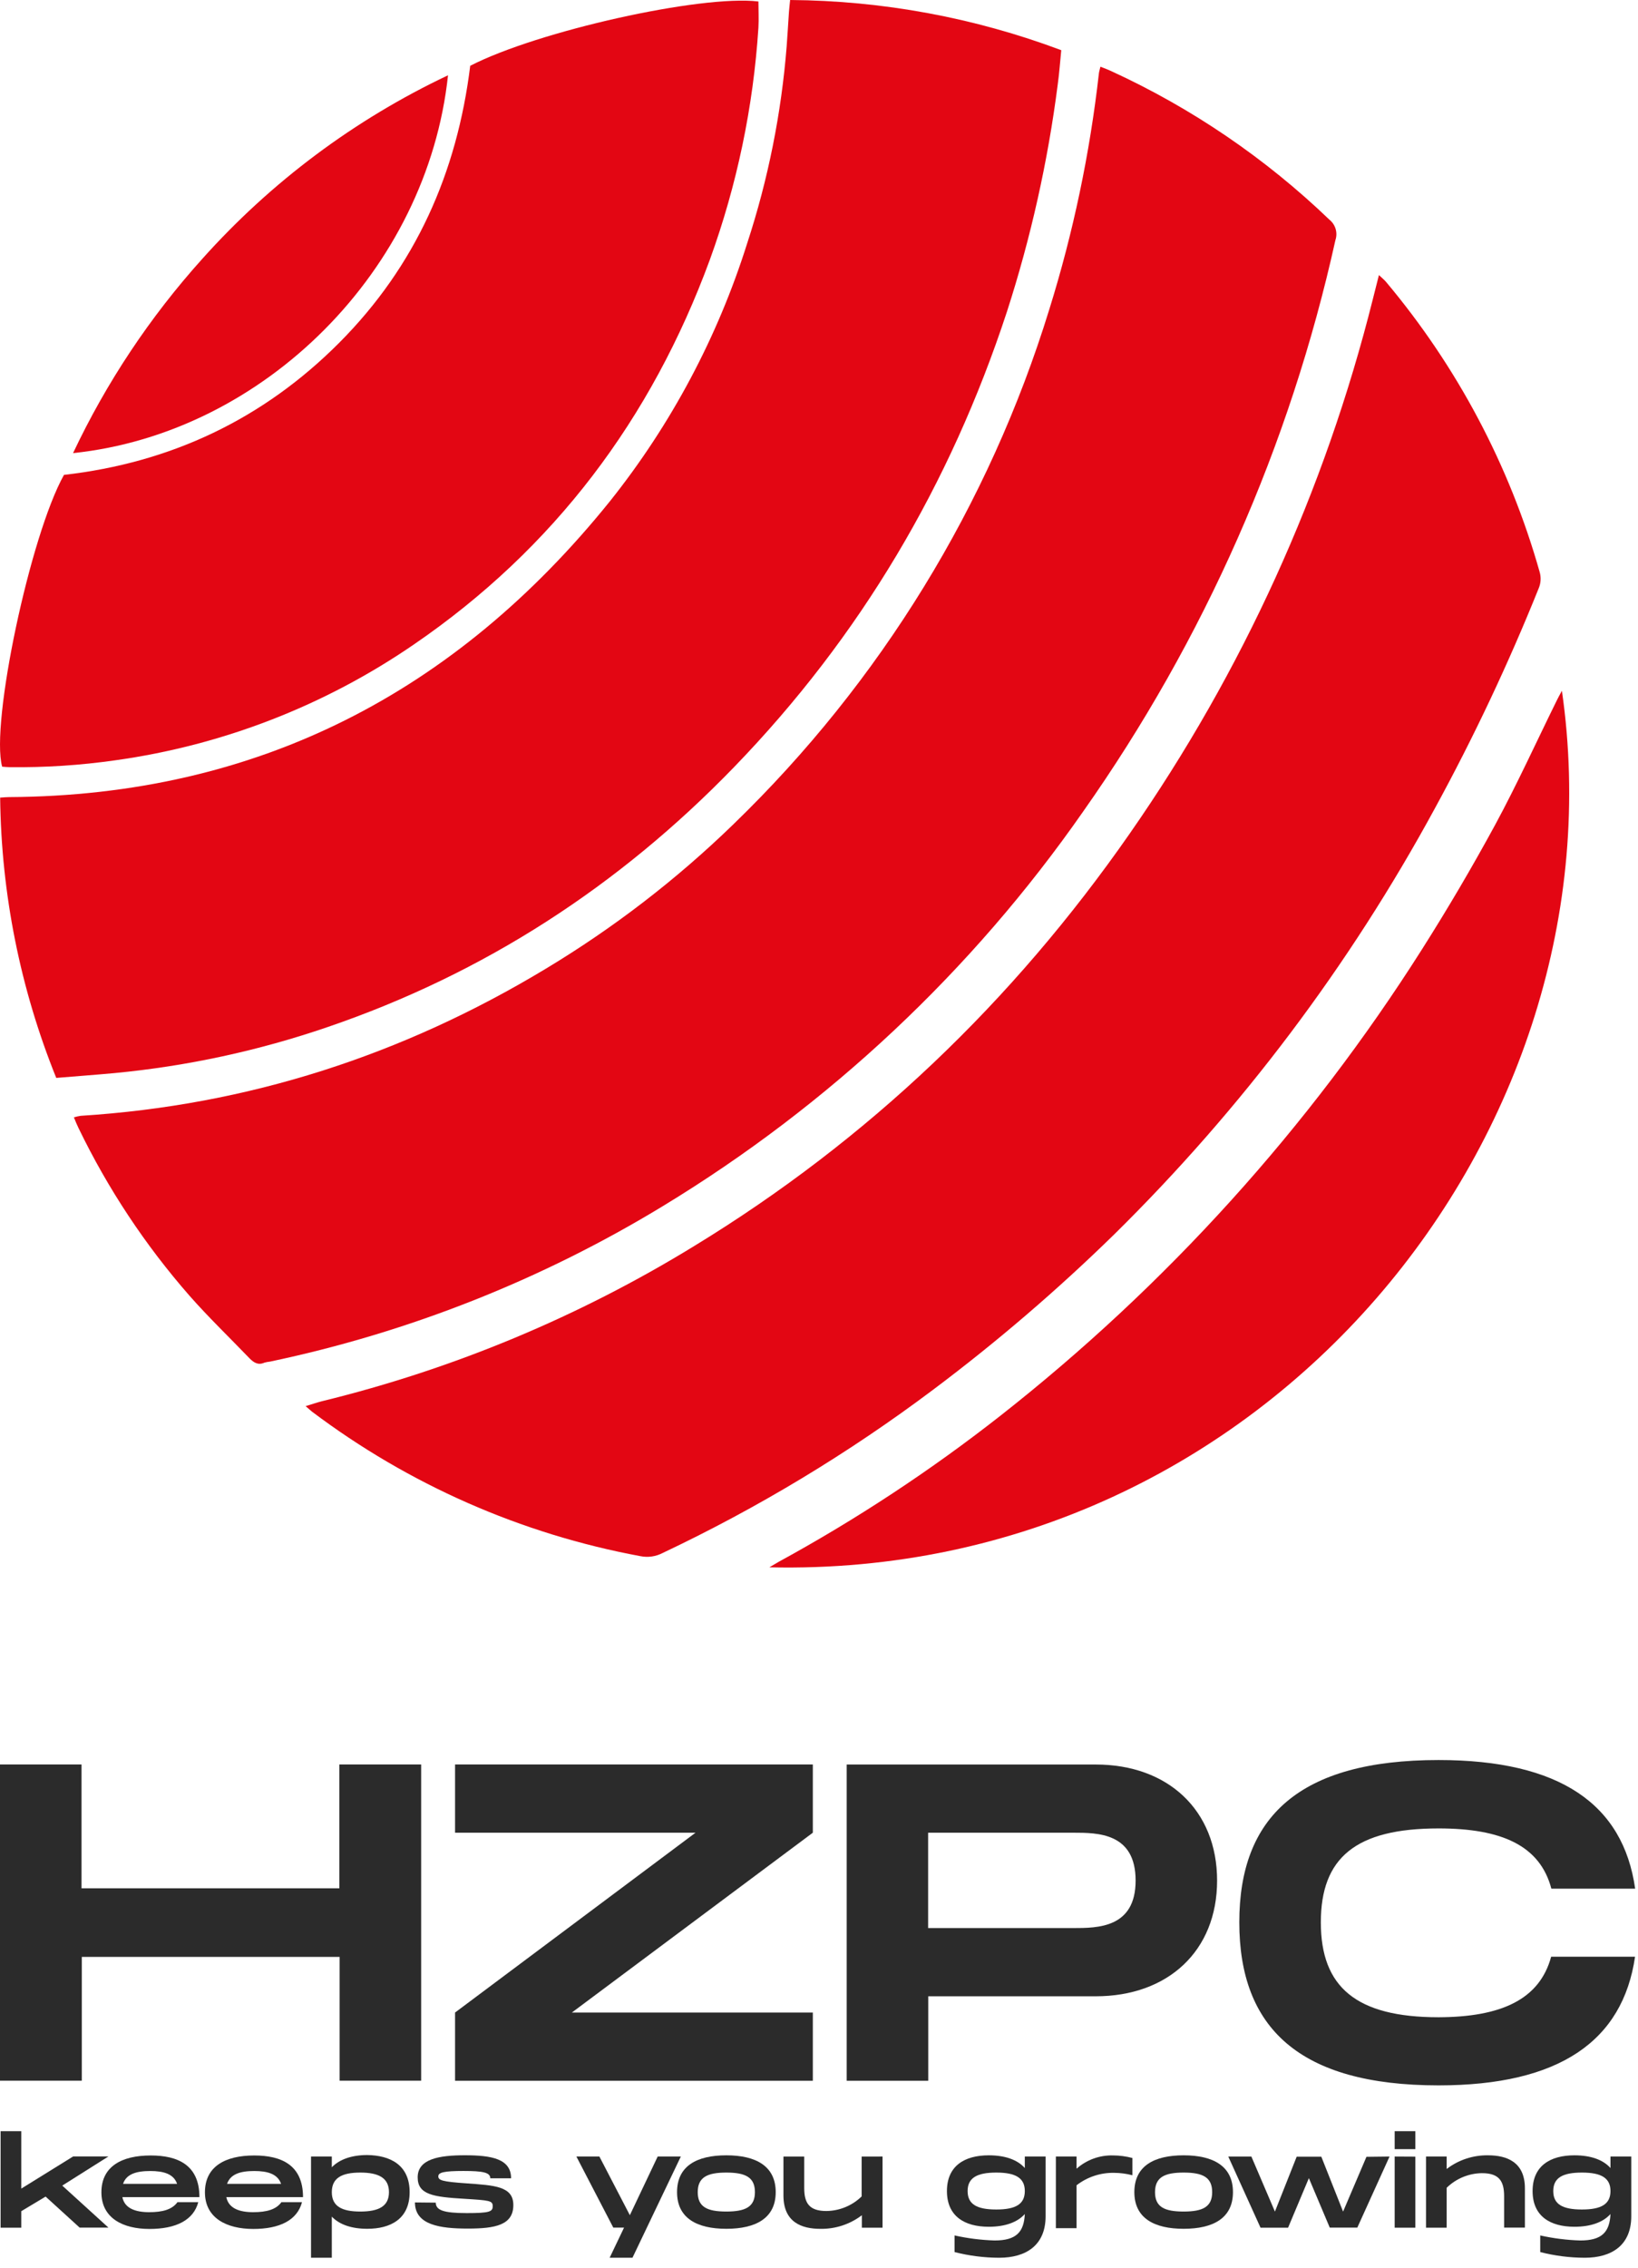
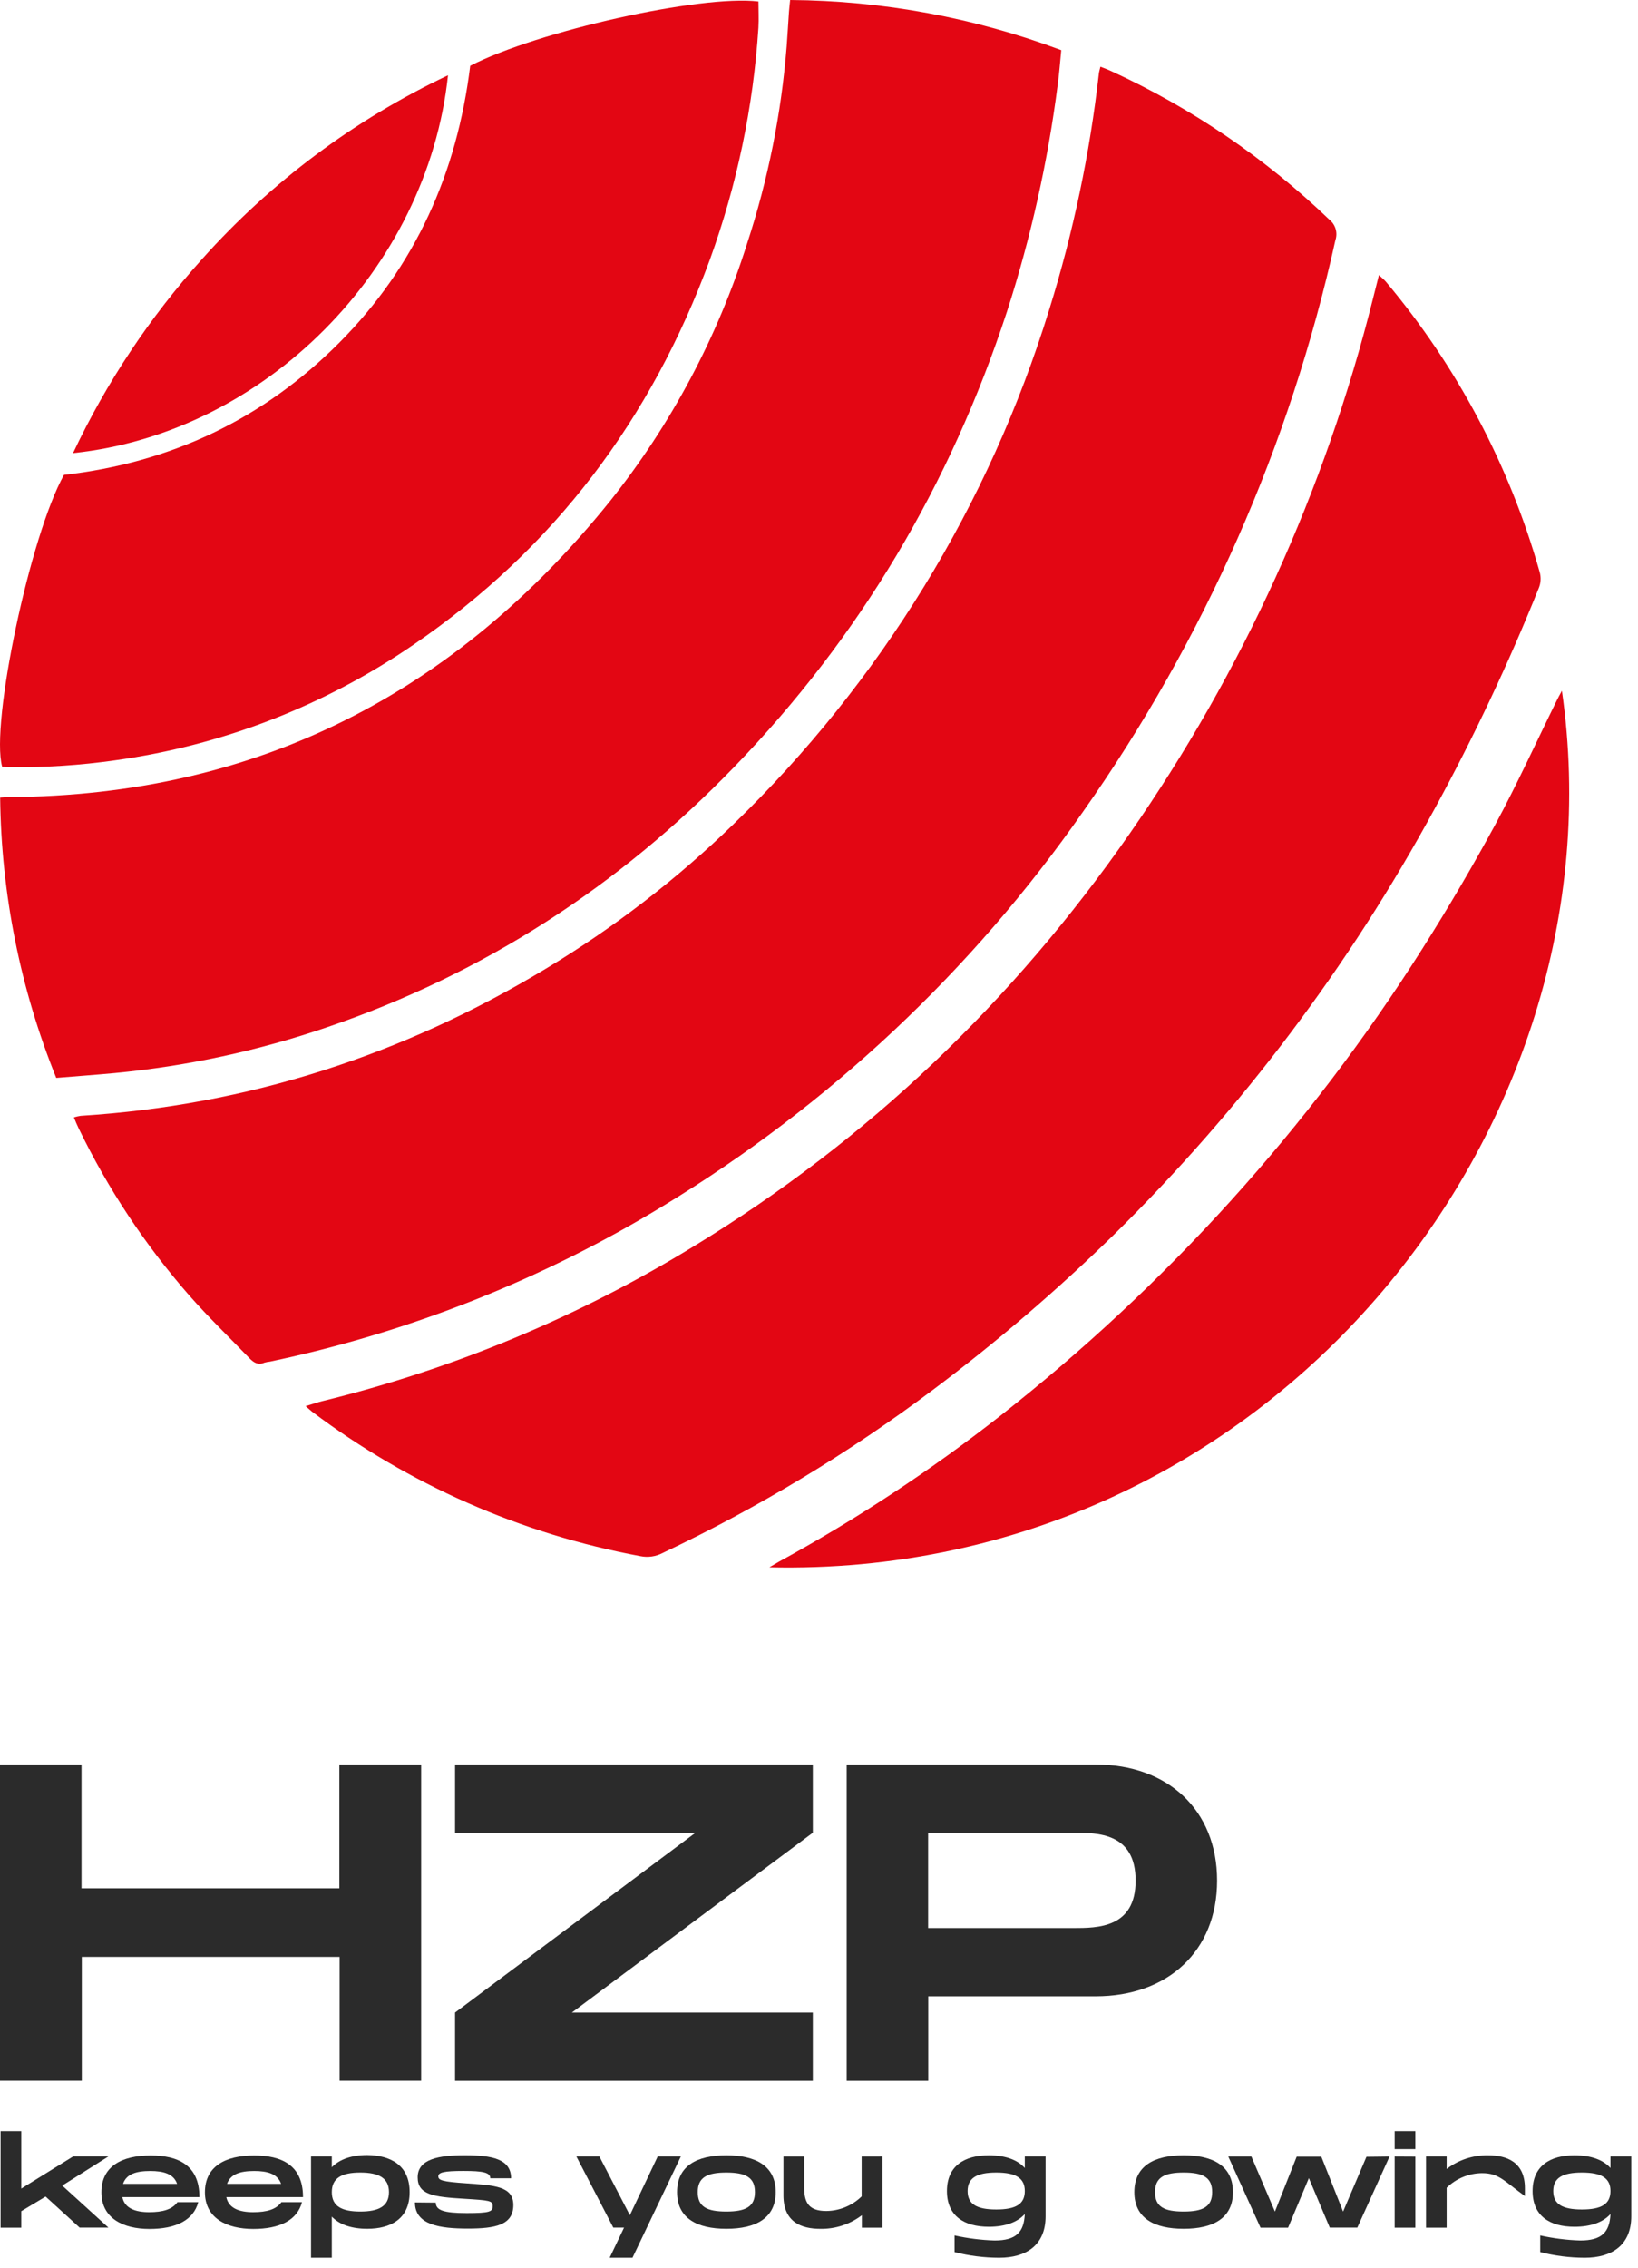
<svg xmlns="http://www.w3.org/2000/svg" width="133" height="184" viewBox="0 0 133 184" fill="none">
  <path d="M89.35 5.412C89.684 5.544 89.958 5.643 90.223 5.768C96.766 8.77 102.756 12.846 107.945 17.826C108.186 18.02 108.362 18.282 108.449 18.579C108.536 18.875 108.529 19.191 108.431 19.483C104.744 36.139 97.78 51.9 87.942 65.854C78.928 78.777 67.305 89.68 53.819 97.862C43.978 103.843 33.189 108.11 21.912 110.48C21.762 110.493 21.613 110.521 21.468 110.563C20.963 110.787 20.614 110.563 20.272 110.223C18.644 108.527 16.94 106.896 15.391 105.136C11.79 101.026 8.759 96.453 6.38 91.537C6.251 91.272 6.137 90.996 6 90.659C6.18 90.604 6.364 90.562 6.551 90.534C20.128 89.679 32.692 85.614 44.314 78.601C49.83 75.284 54.946 71.347 59.562 66.868C71.497 55.323 80.316 40.958 85.198 25.108C87.143 18.869 88.491 12.46 89.225 5.968C89.24 5.813 89.297 5.65 89.35 5.412Z" fill="#E30613" />
  <path d="M4.567 87.458C1.644 80.225 0.1 72.512 0.012 64.715C0.316 64.696 0.517 64.674 0.718 64.674C20.889 64.564 37.001 56.203 49.523 40.671C54.499 34.435 58.278 27.337 60.671 19.734C62.37 14.551 63.445 9.186 63.875 3.751C63.947 2.823 63.996 1.892 64.061 0.961C64.084 0.666 64.118 0.371 64.156 0C71.678 0.053 79.131 1.432 86.171 4.072C86.076 5.007 86.012 5.931 85.886 6.843C85.083 13.113 83.699 19.296 81.753 25.312C77.16 39.293 69.857 51.654 59.59 62.255C50.26 71.887 39.313 78.995 26.59 83.336C20.992 85.255 15.186 86.508 9.293 87.068C7.736 87.212 6.203 87.321 4.567 87.458Z" fill="#E30613" />
  <path d="M24.815 114.091C25.377 113.92 25.768 113.784 26.162 113.686C36.821 111.08 47.008 106.836 56.357 101.105C70.527 92.465 82.255 81.232 91.714 67.656C100.887 54.503 107.583 39.796 111.475 24.253C111.627 23.651 111.782 23.045 111.964 22.319C112.215 22.557 112.393 22.697 112.537 22.867C118.315 29.742 122.566 37.761 125.01 46.393C125.146 46.851 125.114 47.342 124.919 47.778C122.47 53.867 119.665 59.806 116.519 65.567C109.59 78.32 100.807 89.981 90.454 100.171C85.837 104.681 80.93 108.886 75.765 112.759C68.912 117.901 61.555 122.339 53.806 126.005C53.251 126.296 52.611 126.387 51.996 126.262C42.313 124.468 33.181 120.451 25.324 114.53C25.21 114.435 25.103 114.333 24.815 114.091Z" fill="#E30613" />
  <path d="M38.18 5.339C43.638 2.523 56.919 -0.44 61.581 0.12C61.581 0.824 61.622 1.536 61.581 2.243C61.166 8.678 59.837 15.022 57.633 21.084C52.892 33.978 45.001 44.492 33.606 52.289C26.364 57.26 18.059 60.479 9.352 61.69C6.512 62.095 3.645 62.281 0.777 62.246C0.572 62.246 0.363 62.22 0.174 62.205C-0.79 58.723 2.451 43.425 5.195 38.531C13.872 37.544 21.369 34.009 27.552 27.802C33.735 21.595 37.106 14.033 38.18 5.339Z" fill="#E30613" />
  <path d="M62.469 127.167C62.723 127.02 62.974 126.865 63.228 126.721C69.536 123.278 75.548 119.321 81.201 114.89C94.691 104.306 106.273 91.507 115.45 77.042C117.547 73.737 119.533 70.362 121.405 66.918C123.193 63.614 124.753 60.181 126.419 56.805C126.529 56.578 126.655 56.355 126.822 56.048C131.972 91.757 102.947 128.087 62.469 127.167Z" fill="#E30613" />
  <path d="M36.377 6.109C34.699 21.861 21.475 35.141 5.932 36.765C8.64 31.032 12.173 25.724 16.419 21.009C22.007 14.763 28.793 9.696 36.377 6.109Z" fill="#E30613" />
  <path d="M34.196 143.165V168.823H27.576V158.777H6.642V168.823H0V143.165H6.62V153.211H27.554V143.165H34.196Z" fill="#2B2B2B" />
  <path d="M65.999 148.701L46.434 163.291H65.999V168.827H36.949V163.291L56.474 148.701H36.949V143.165H65.999V148.701Z" fill="#2B2B2B" />
  <path d="M98.824 152.584C98.824 158.303 94.821 161.973 88.972 161.973H75.37V168.827H68.749V143.169H88.972C94.821 143.165 98.824 146.866 98.824 152.584ZM92.208 152.584C92.208 148.701 89.121 148.701 87.136 148.701H75.361V156.437H87.136C89.121 156.437 92.208 156.437 92.208 152.584Z" fill="#2B2B2B" />
-   <path d="M125.948 158.764H132.76C131.761 165.596 126.628 169.201 116.807 169.201C105.468 169.201 100.627 164.509 100.627 155.968C100.627 147.427 105.481 142.804 116.807 142.804C126.659 142.804 131.796 146.388 132.769 153.241H125.965C125.041 149.736 121.918 148.353 116.807 148.353C110.078 148.353 107.247 150.732 107.247 155.977C107.247 161.221 110.112 163.674 116.807 163.674C121.857 163.656 125.001 162.256 125.948 158.764Z" fill="#2B2B2B" />
  <path d="M5.055 177.333L8.806 180.743H6.468L3.703 178.225L1.728 179.408V180.747H0.049V172.919H1.728V177.577L5.941 174.967H8.806L5.055 177.333Z" fill="#2B2B2B" />
  <path d="M14.41 178.677H16.098C15.714 180.142 14.279 180.851 12.137 180.851C9.996 180.851 8.234 179.982 8.234 177.877C8.234 175.772 9.892 174.889 12.238 174.889C14.418 174.889 16.193 175.646 16.193 178.268H9.935C10.118 179.186 11.004 179.49 12.116 179.49C13.228 179.49 13.987 179.264 14.41 178.677ZM9.992 177.19H14.379C14.096 176.376 13.271 176.15 12.199 176.15C11.06 176.15 10.258 176.398 9.992 177.19Z" fill="#2B2B2B" />
  <path d="M22.85 178.677H24.521C24.137 180.142 22.706 180.851 20.565 180.851C18.424 180.851 16.64 179.982 16.64 177.877C16.64 175.772 18.302 174.889 20.644 174.889C22.824 174.889 24.604 175.646 24.604 178.268H18.376C18.563 179.186 19.444 179.49 20.556 179.49C21.669 179.49 22.432 179.264 22.85 178.677ZM18.437 177.19H22.824C22.536 176.376 21.712 176.15 20.644 176.15C19.505 176.15 18.716 176.398 18.437 177.19Z" fill="#2B2B2B" />
  <path d="M33.261 177.864C33.261 180.064 31.683 180.838 29.816 180.838C28.569 180.838 27.57 180.508 26.942 179.851V183.187H25.254V174.976H26.942V175.846C27.57 175.198 28.569 174.854 29.816 174.854C31.683 174.876 33.261 175.659 33.261 177.864ZM31.582 177.864C31.582 176.72 30.758 176.276 29.258 176.276C27.758 176.276 26.942 176.711 26.942 177.864C26.942 179.016 27.758 179.438 29.258 179.438C30.758 179.438 31.582 179.007 31.582 177.864Z" fill="#2B2B2B" />
  <path d="M35.384 178.716C35.384 179.329 36.02 179.564 37.896 179.564C39.771 179.564 40.007 179.447 40.007 178.999C40.007 178.551 39.732 178.529 37.7 178.403C35.157 178.255 33.914 178.059 33.914 176.664C33.914 175.159 35.68 174.872 37.739 174.872C39.919 174.872 41.498 175.159 41.498 176.742H39.81C39.81 176.263 39.204 176.146 37.63 176.146C36.055 176.146 35.589 176.263 35.589 176.581C35.589 176.898 35.89 177.016 37.883 177.151C40.142 177.316 41.681 177.377 41.681 178.912C41.681 180.538 40.212 180.821 37.983 180.821C35.755 180.821 33.692 180.538 33.692 178.699L35.384 178.716Z" fill="#2B2B2B" />
  <path d="M55.28 174.976L51.355 183.186H49.502L50.671 180.742H49.798L46.802 174.976H48.669L51.142 179.734L53.401 174.976H55.28Z" fill="#2B2B2B" />
  <path d="M54.974 177.864C54.974 175.737 56.583 174.876 58.977 174.876C61.371 174.876 62.985 175.746 62.985 177.864C62.985 179.982 61.363 180.838 58.977 180.838C56.592 180.838 54.974 179.977 54.974 177.864ZM61.297 177.864C61.297 176.659 60.53 176.276 58.977 176.276C57.425 176.276 56.653 176.659 56.653 177.864C56.653 179.068 57.42 179.438 58.977 179.438C60.534 179.438 61.297 179.055 61.297 177.864Z" fill="#2B2B2B" />
  <path d="M71.659 174.976V180.747H69.98V179.738C69.014 180.474 67.828 180.863 66.613 180.842C65.074 180.842 63.63 180.295 63.613 178.172V174.98H65.3V177.533C65.3 178.759 65.715 179.394 67.097 179.394C68.169 179.383 69.196 178.959 69.963 178.211V174.98L71.659 174.976Z" fill="#2B2B2B" />
  <path d="M84.899 174.976V179.821C84.899 182.169 83.32 183.187 81.131 183.187C79.908 183.184 78.691 183.029 77.507 182.726V181.378C78.575 181.614 79.662 181.751 80.756 181.786C82.5 181.786 83.141 181.121 83.211 179.642C82.622 180.29 81.65 180.673 80.285 180.673C78.3 180.673 76.888 179.803 76.888 177.777C76.888 175.75 78.3 174.876 80.285 174.876C81.659 174.876 82.631 175.259 83.211 175.907V174.976H84.899ZM83.211 177.777C83.211 176.72 82.474 176.276 80.895 176.276C79.317 176.276 78.567 176.711 78.567 177.777C78.567 178.842 79.312 179.273 80.895 179.273C82.478 179.273 83.211 178.834 83.211 177.777Z" fill="#2B2B2B" />
-   <path d="M91.948 175.094V176.494C91.464 176.367 90.966 176.301 90.465 176.298C89.362 176.276 88.284 176.632 87.412 177.307V180.786H85.733V174.976H87.412V175.963C88.227 175.24 89.288 174.855 90.378 174.885C90.908 174.887 91.436 174.957 91.948 175.094Z" fill="#2B2B2B" />
  <path d="M92.105 177.864C92.105 175.737 93.714 174.876 96.108 174.876C98.503 174.876 100.112 175.746 100.112 177.864C100.112 179.982 98.494 180.838 96.108 180.838C93.723 180.838 92.105 179.977 92.105 177.864ZM98.424 177.864C98.424 176.659 97.661 176.276 96.108 176.276C94.556 176.276 93.784 176.659 93.784 177.864C93.784 179.068 94.547 179.438 96.108 179.438C97.67 179.438 98.424 179.055 98.424 177.864Z" fill="#2B2B2B" />
  <path d="M112.826 174.976L110.209 180.742H107.972L106.276 176.729L104.588 180.747H102.35L99.734 174.98H101.609L103.519 179.442L105.286 174.989H107.287L109.054 179.442L110.951 174.998L112.826 174.976Z" fill="#2B2B2B" />
  <path d="M114.921 172.919V174.376H113.242V172.919H114.921ZM114.921 174.985V180.747H113.242V174.976L114.921 174.985Z" fill="#2B2B2B" />
-   <path d="M123.817 177.551V180.743H122.129V178.186C122.129 176.964 121.715 176.324 120.332 176.324C119.258 176.336 118.23 176.762 117.463 177.512V180.747H115.788V174.976H117.463V175.985C118.427 175.247 119.614 174.856 120.83 174.876C122.352 174.876 123.817 175.424 123.817 177.551Z" fill="#2B2B2B" />
+   <path d="M123.817 177.551V180.743V178.186C122.129 176.964 121.715 176.324 120.332 176.324C119.258 176.336 118.23 176.762 117.463 177.512V180.747H115.788V174.976H117.463V175.985C118.427 175.247 119.614 174.856 120.83 174.876C122.352 174.876 123.817 175.424 123.817 177.551Z" fill="#2B2B2B" />
  <path d="M132.453 174.976V179.821C132.453 182.169 130.87 183.187 128.68 183.187C127.459 183.184 126.243 183.029 125.061 182.726V181.378C126.128 181.615 127.216 181.752 128.31 181.786C130.054 181.786 130.695 181.121 130.765 179.642C130.176 180.29 129.204 180.673 127.839 180.673C125.854 180.673 124.441 179.803 124.441 177.777C124.441 175.75 125.854 174.876 127.839 174.876C129.212 174.876 130.185 175.259 130.765 175.907V174.976H132.453ZM130.765 177.777C130.765 176.72 130.028 176.276 128.445 176.276C126.862 176.276 126.12 176.711 126.12 177.777C126.12 178.842 126.866 179.273 128.445 179.273C130.024 179.273 130.765 178.834 130.765 177.777Z" fill="#2B2B2B" />
</svg>